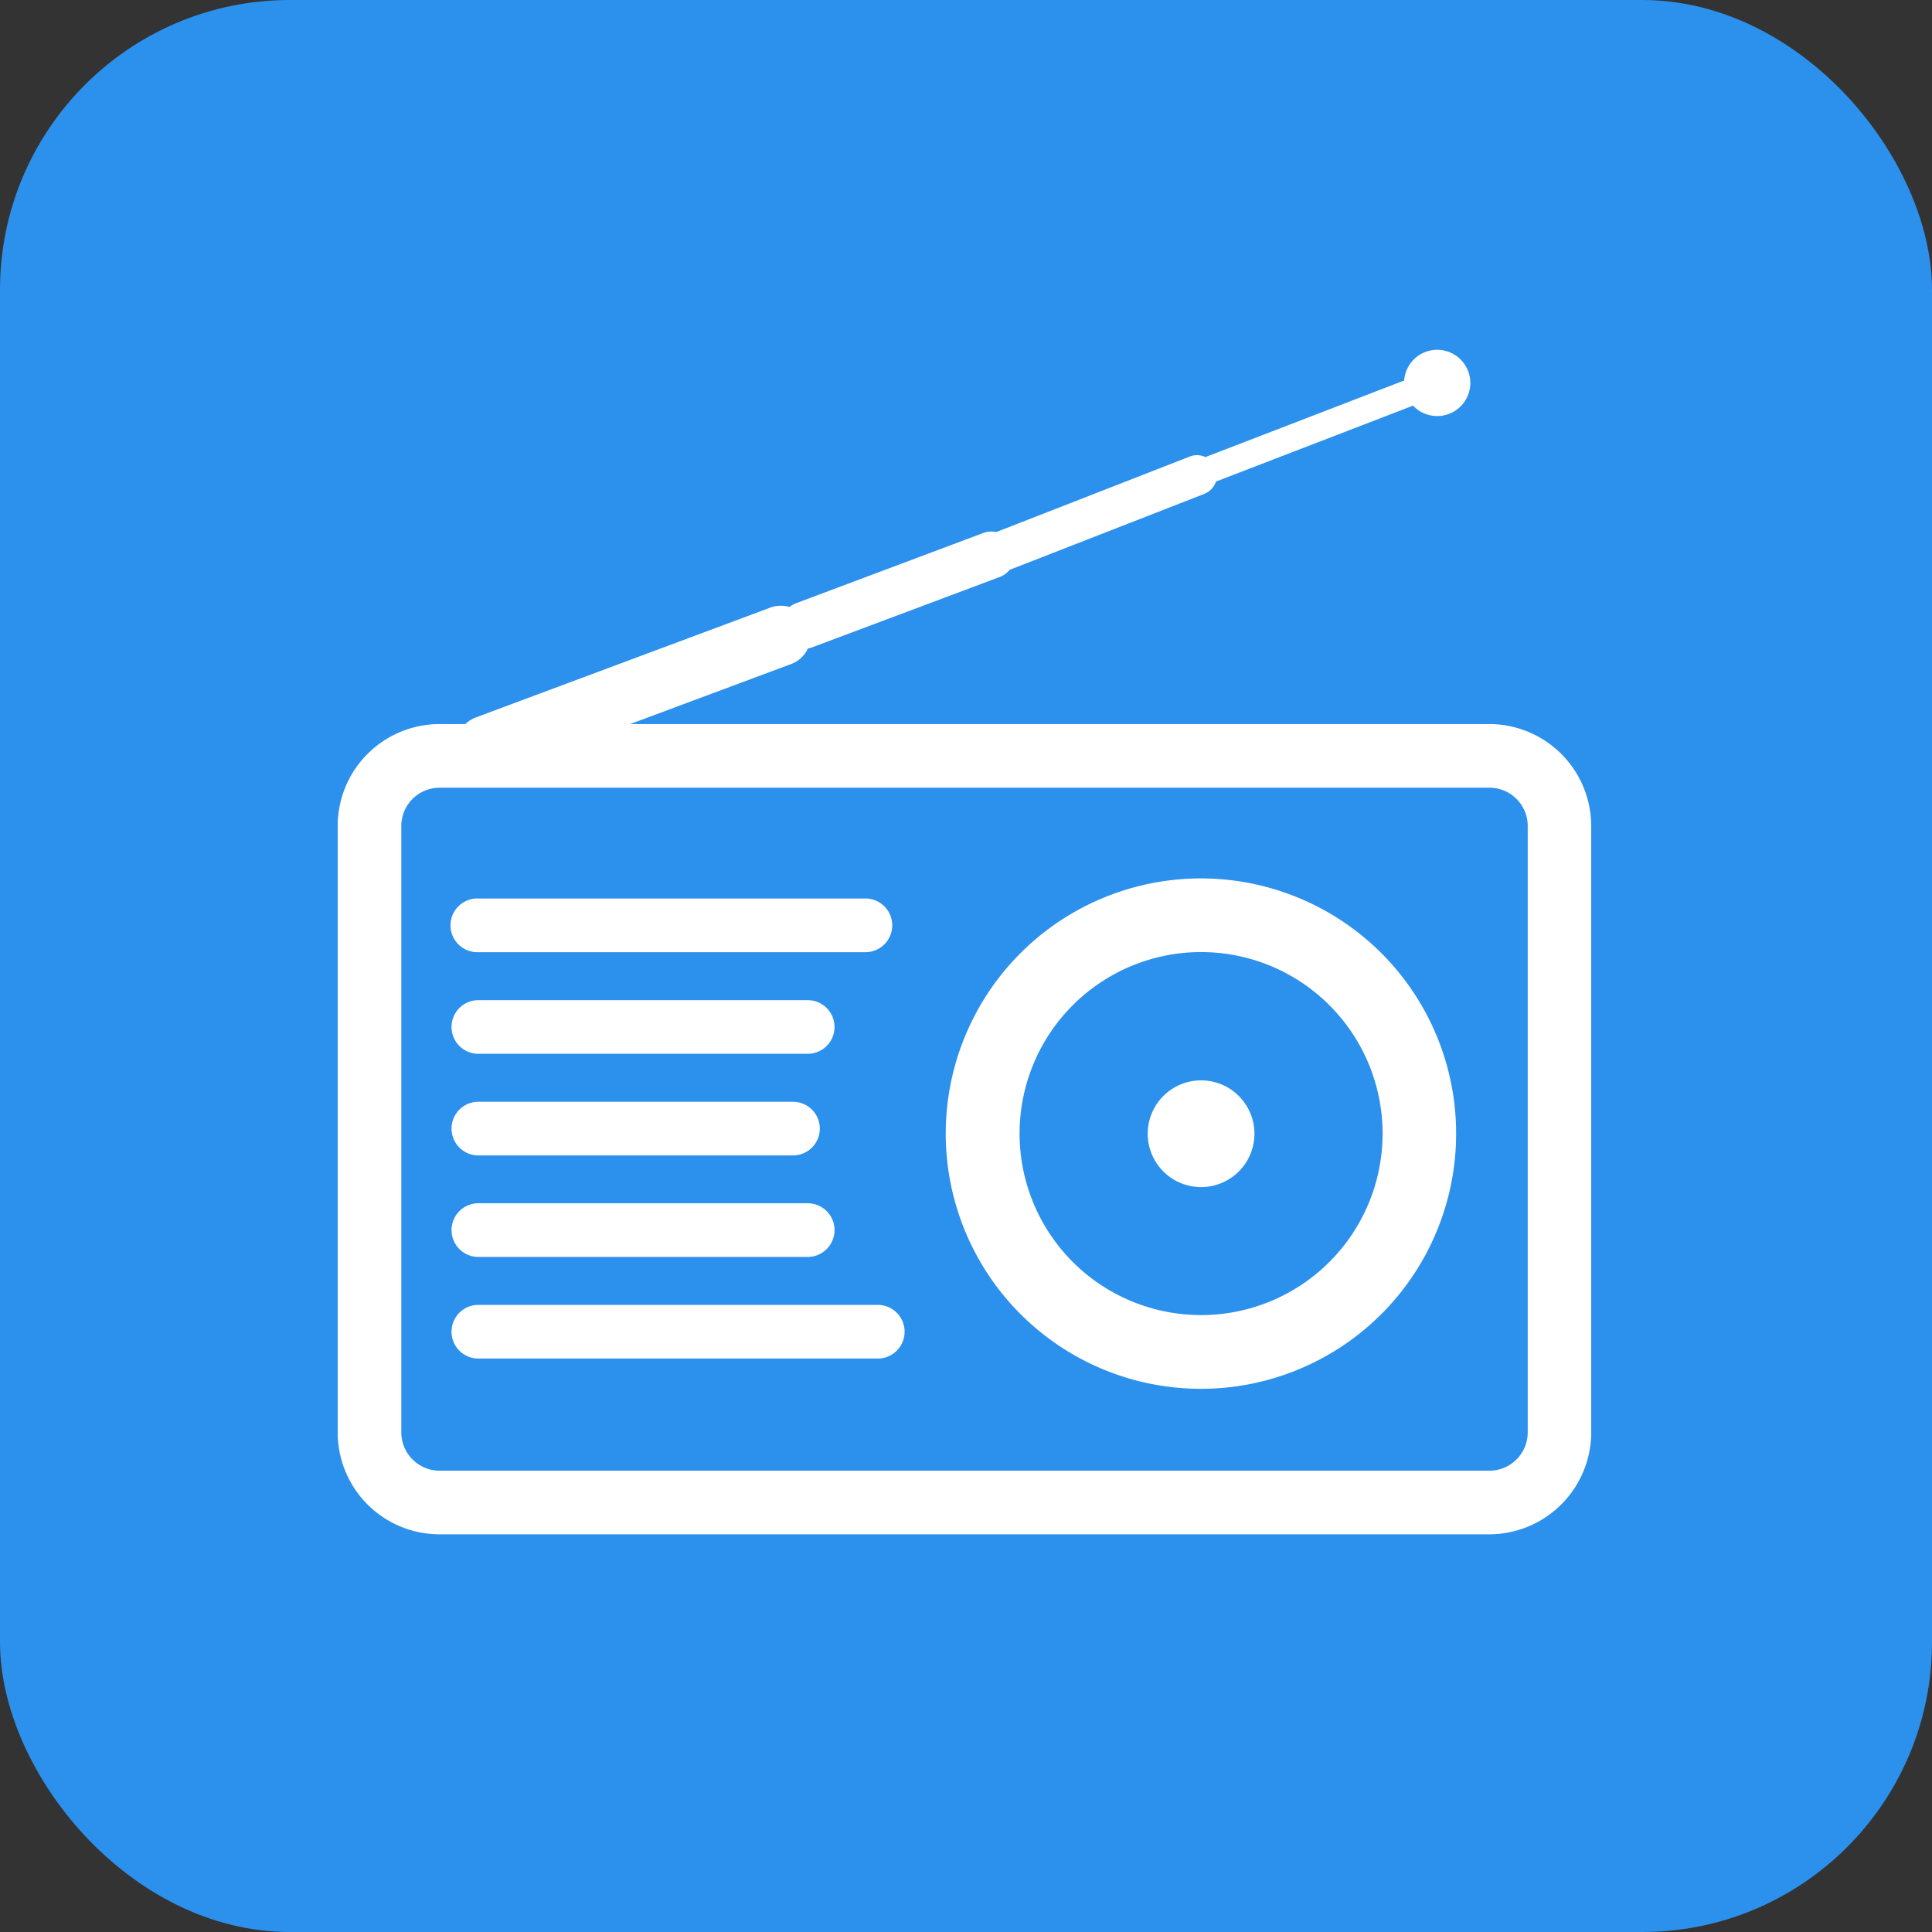
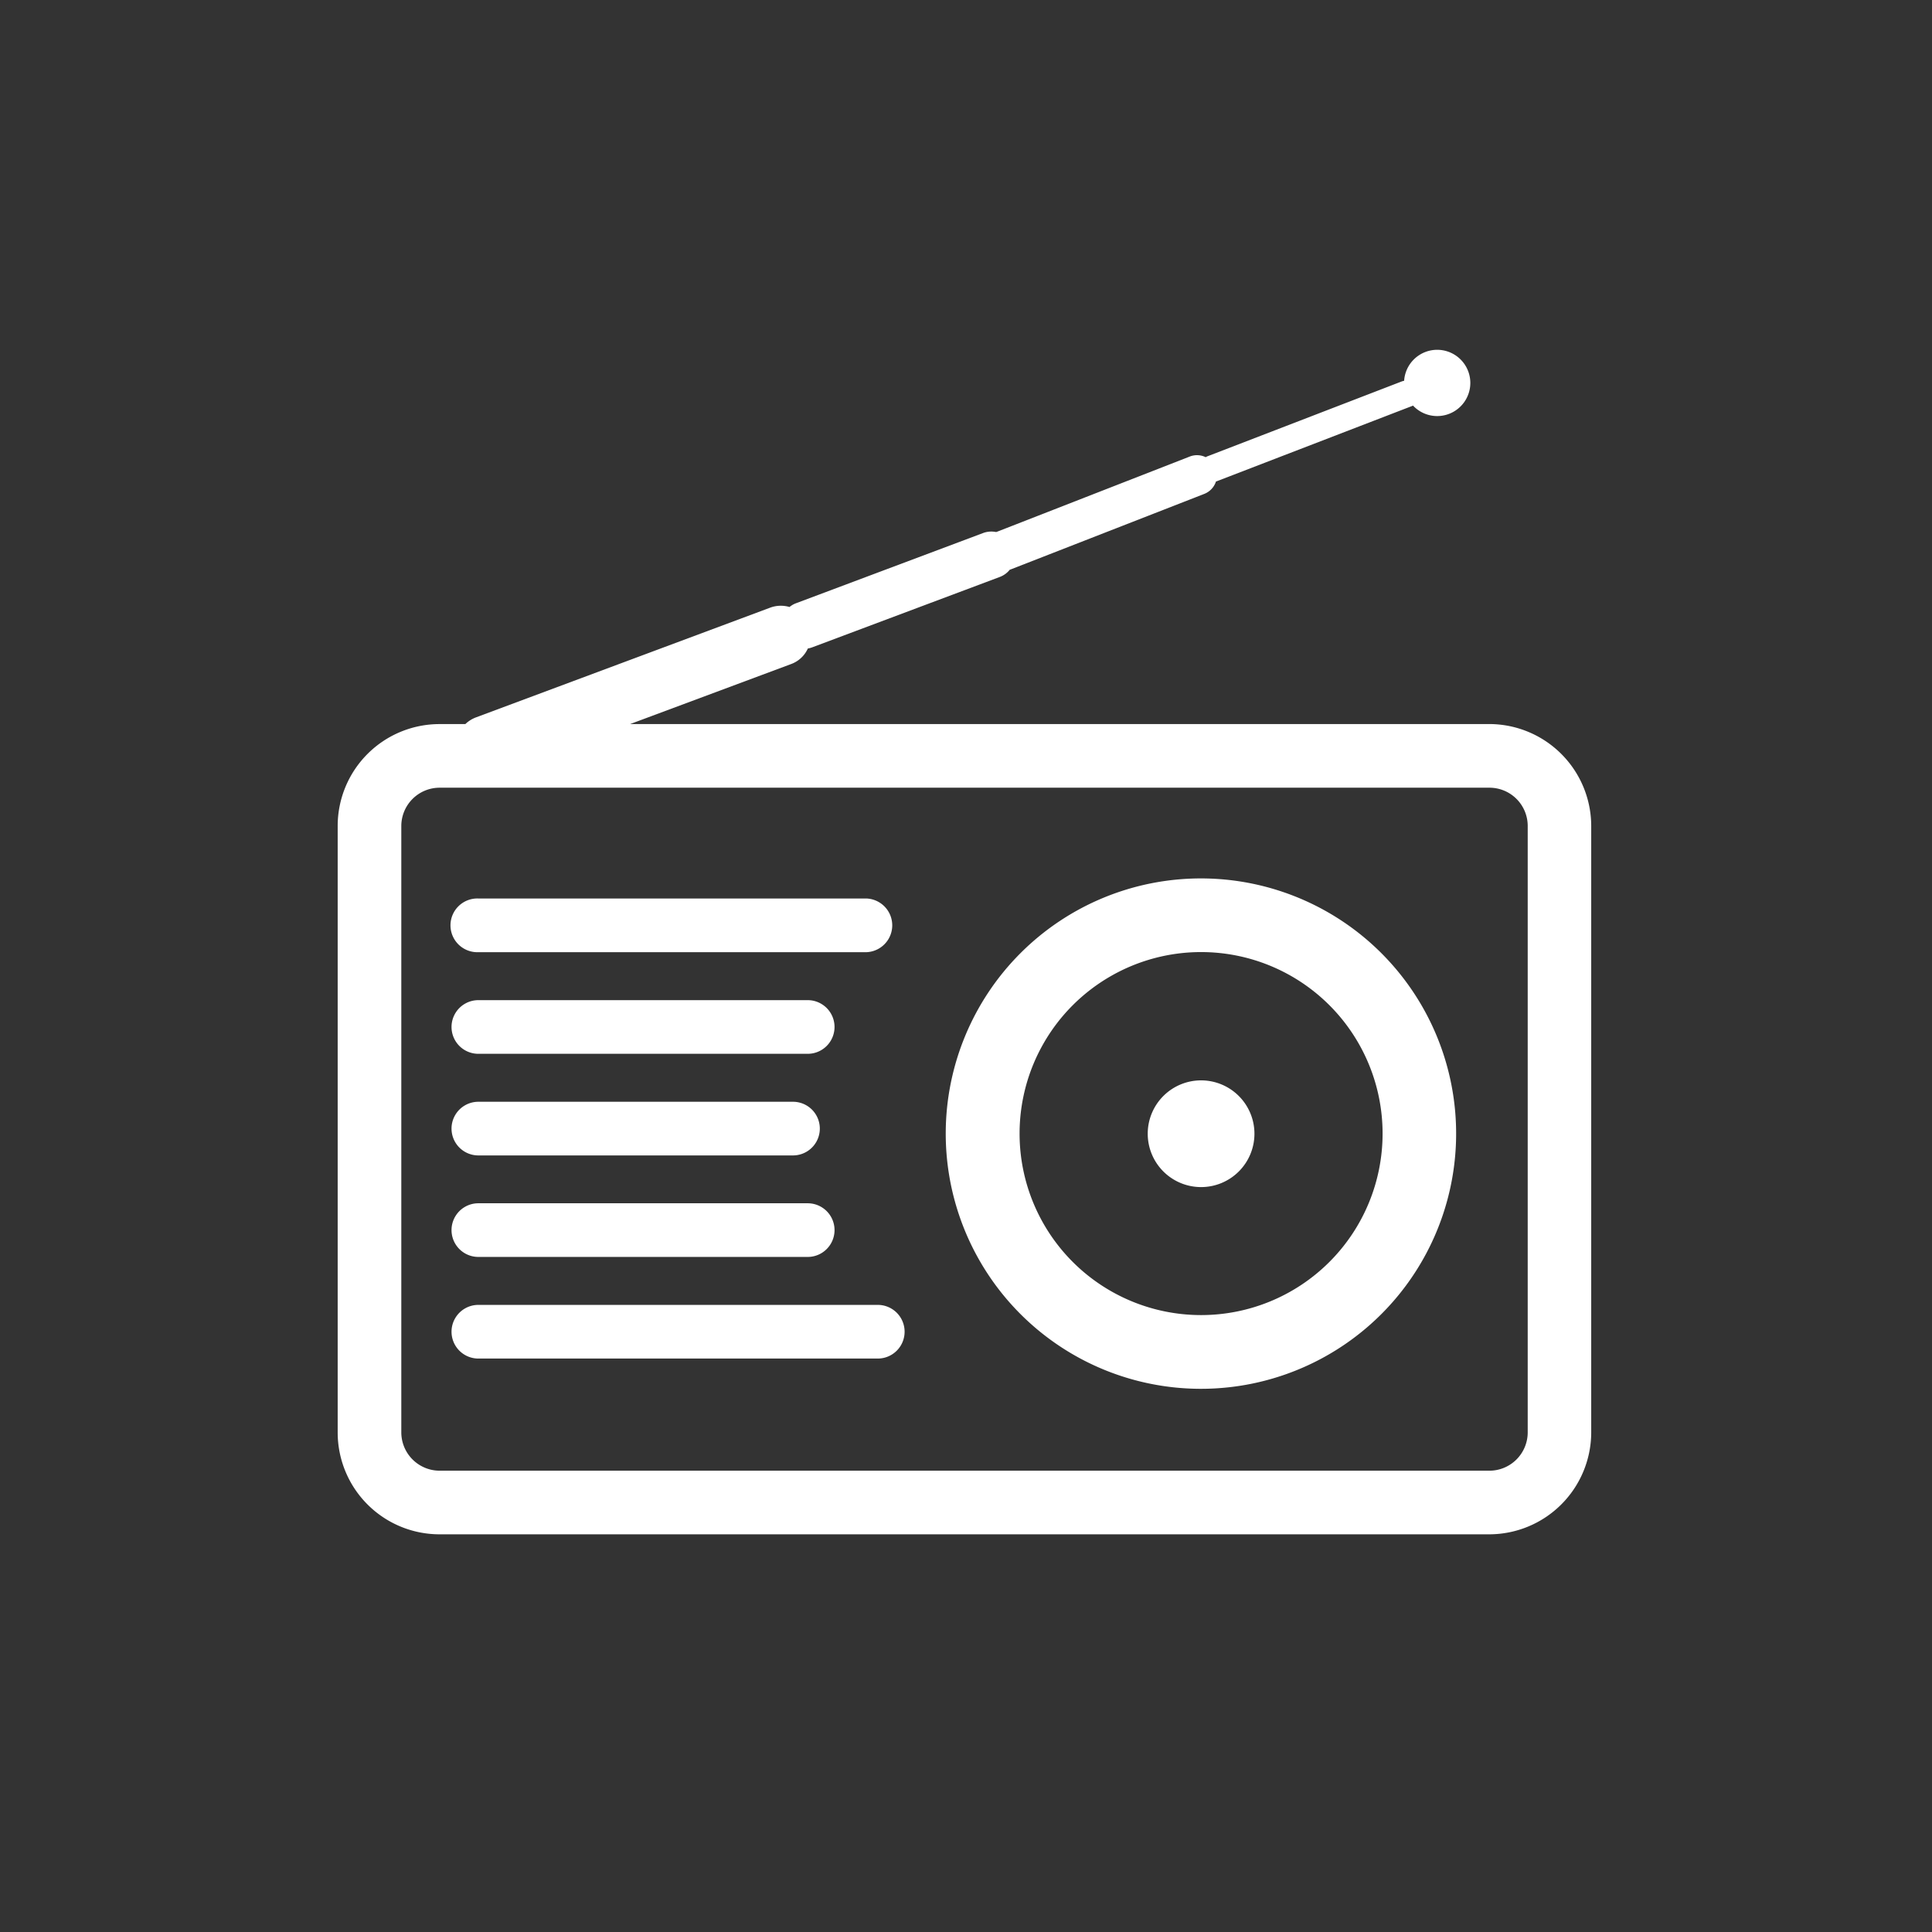
<svg xmlns="http://www.w3.org/2000/svg" viewBox="0 0 512 512">
  <rect x="0" y="0" width="512" height="512" fill="#333333" stroke="none" />
  <defs>
    <style>
      .a {
        fill: #2c90ed;
      }

      .b {
        fill: #fff;
        fill-rule: evenodd;
      }
    </style>
  </defs>
-   <rect class="a" width="512" height="512" rx="76.8" />
  <path class="b" d="M318.26,232.79a67.63,67.63,0,1,1-67.63,67.62,67.63,67.63,0,0,1,67.63-67.62Zm-194.9-40.94a8.29,8.29,0,0,1,2.76-1.73l78-29.09a8.15,8.15,0,0,1,5.11-.17,6,6,0,0,1,1.74-1l49.72-18.66A6.33,6.33,0,0,1,264,141a1,1,0,0,1,.27-.1l51-19.9a5.27,5.27,0,0,1,4.25.16,2.65,2.65,0,0,1,.56-.27l51.38-19.8a4.81,4.81,0,0,1,.65-.18,8.78,8.78,0,1,1,2.35,6.57,3,3,0,0,1-.49.21l-51.37,19.79a1.18,1.18,0,0,1-.35.11,5.29,5.29,0,0,1-3.11,3.3l-51,19.9a3.86,3.86,0,0,1-.54.19,6.15,6.15,0,0,1-2.65,1.92l-49.73,18.66a6.5,6.5,0,0,1-1.13.3,7.83,7.83,0,0,1-4.46,4.13L167,191.88H394.69a27.06,27.06,0,0,1,27,27V379.61a27.06,27.06,0,0,1-27,27H116.49a27,27,0,0,1-27-27V218.89a27,27,0,0,1,27-27h6.87Zm3.41,141.25a7.11,7.11,0,1,1,0-14.22h87.28a7.11,7.11,0,0,1,0,14.22Zm0,26.93a7.11,7.11,0,1,1,0-14.22H232.62a7.11,7.11,0,0,1,0,14.22Zm0-107.69a7.12,7.12,0,1,1,0-14.23H229.6a7.12,7.12,0,0,1,0,14.23Zm0,26.93a7.11,7.11,0,1,1,0-14.22h87.28a7.11,7.11,0,0,1,0,14.22Zm0,26.93a7.11,7.11,0,1,1,0-14.22h83.38a7.11,7.11,0,1,1,0,14.22Zm268-97.45H116.49a10.16,10.16,0,0,0-10.14,10.14V379.61a10.17,10.17,0,0,0,10.14,10.14H394.72a10.16,10.16,0,0,0,10.14-10.14V218.89a10.14,10.14,0,0,0-10.14-10.14Zm-76.46,43.56a48.1,48.1,0,1,1-48.11,48.1,48.1,48.1,0,0,1,48.11-48.1Zm0,34a14.14,14.14,0,1,1-14.15,14.14,14.14,14.14,0,0,1,14.15-14.14Z" transform="translate(0 0)" />
</svg>